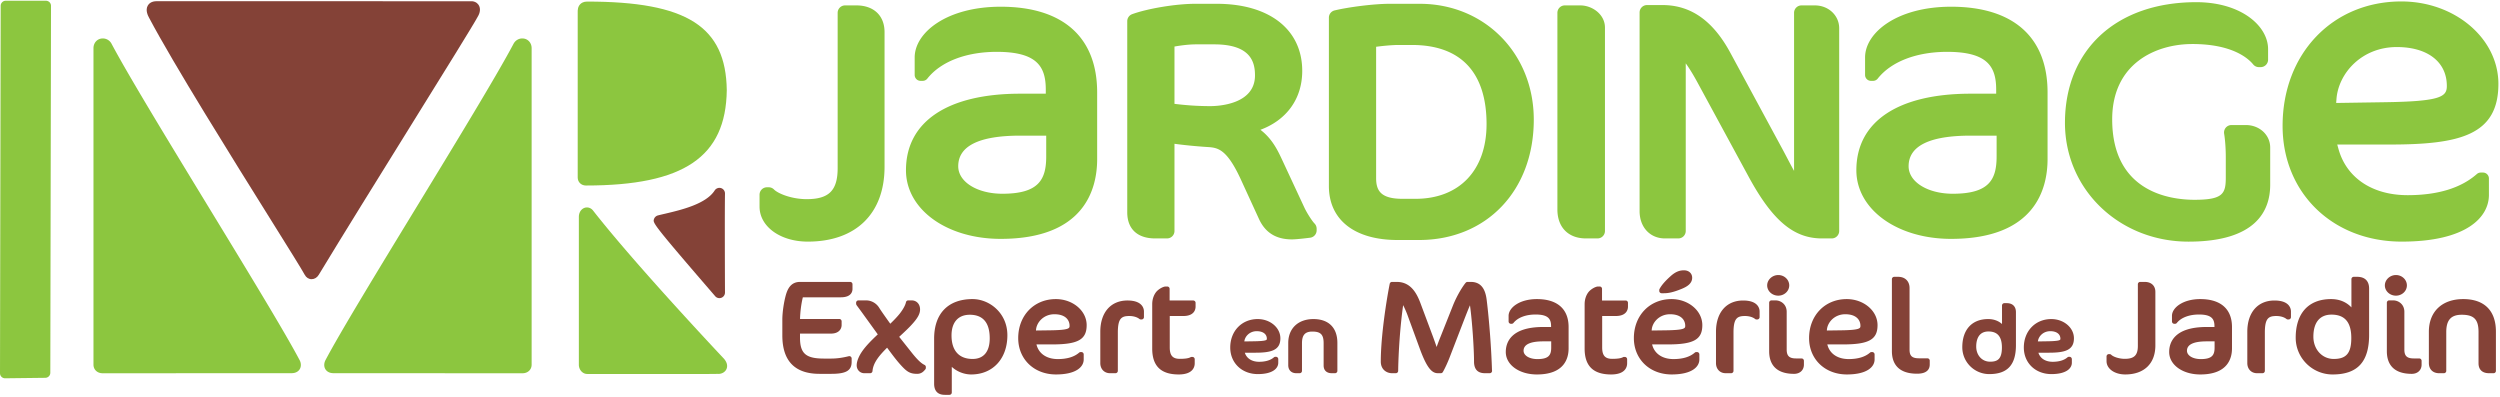
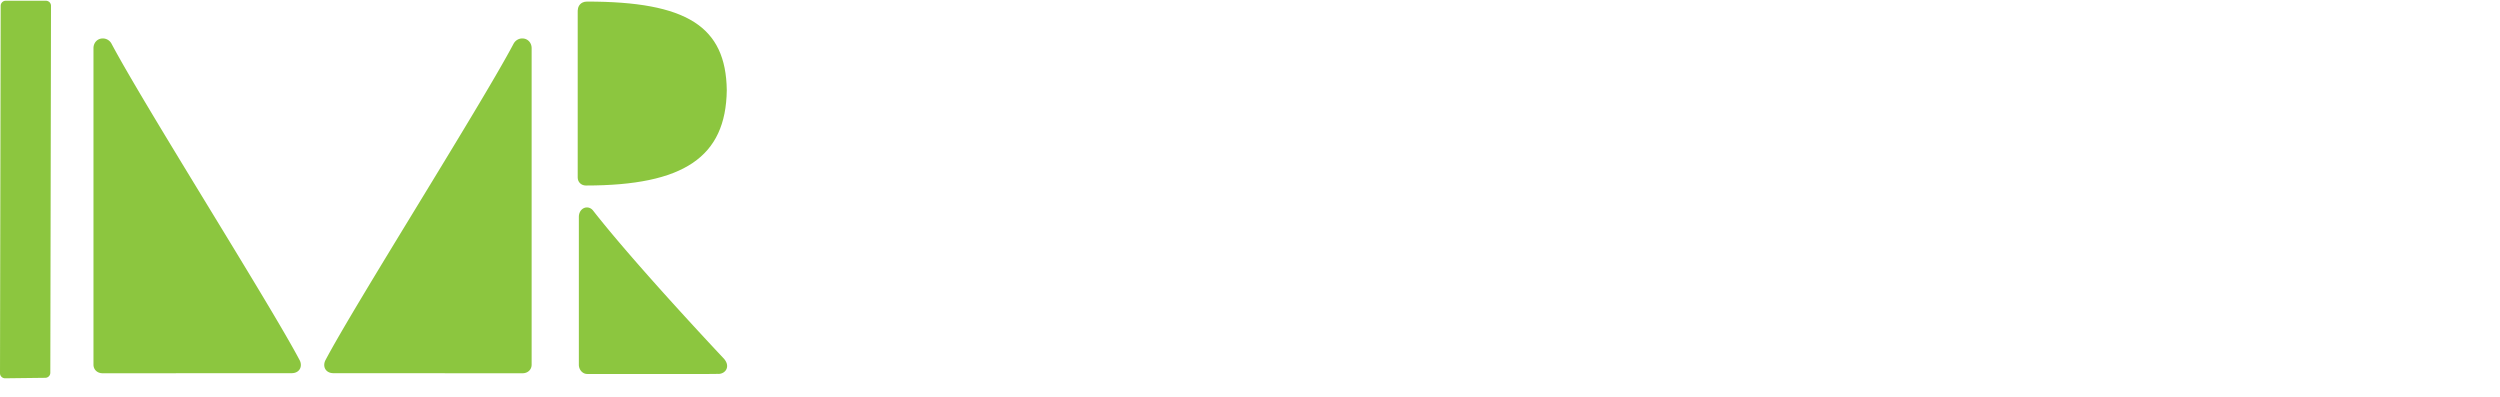
<svg xmlns="http://www.w3.org/2000/svg" viewBox="0 0 724 115" fill-rule="evenodd" clip-rule="evenodd" stroke-linejoin="round" stroke-miterlimit="2">
  <g id="logo-mrj" fill-rule="nonzero">
    <g id="baseline" fill="#844237">
-       <path d="M246.203 81.641h-14.506c-2.742 0-3.669 2.142-4.171 4.006-.461 1.709-.961 4.622-.961 6.963v4.536c0 7.379 3.624 11.117 10.771 11.117h3.431c4.278 0 5.87-.946 5.87-3.48v-.962a.7.7 0 0 0-.262-.541.685.685 0 0 0-.584-.12c-1.803.454-3.463.682-5.066.682h-2.123c-5.241 0-6.921-1.47-6.921-6.071v-1.16h8.966c2.28 0 3.086-1.335 3.086-2.487v-1.068a.68.68 0 0 0-.676-.683h-11.369c.055-2.113.363-4.457.815-6.275h11.003c3.048 0 3.374-1.682 3.374-2.412V82.32a.68.68 0 0 0-.677-.679zM267.736 105.676c-.653-.311-1.65-.982-3.6-3.427l-3.733-4.702c1.625-1.496 2.782-2.589 3.618-3.517 1.727-1.87 2.43-3.151 2.43-4.411 0-1.551-1.004-2.627-2.439-2.627h-.976a.672.672 0 0 0-.667.537c-.189.889-.841 2.073-1.826 3.33-.671.834-1.603 1.827-2.719 2.894l-.751-1.048c-1.113-1.573-1.851-2.605-2.501-3.639-.84-1.298-2.246-2.074-3.756-2.074h-2.206a.675.675 0 0 0-.678.68v.285c0 .153.082.341.168.461.802 1.087 1.525 2.066 2.409 3.301l3.697 5.116c-1.944 1.829-4.2 4.03-5.303 6.201-.548 1.081-.805 1.967-.805 2.775 0 1.27.959 2.268 2.186 2.268h1.717a.68.68 0 0 0 .676-.627c.207-2.571 2.25-4.785 4.226-6.76l.288.383c1.134 1.532 2.412 3.268 3.706 4.677 1.716 1.889 2.64 2.513 4.707 2.513 1.243 0 1.858-.713 2.192-1.087l.131-.153a.673.673 0 0 0 .199-.476v-.257a.683.683 0 0 0-.39-.616zM281.664 103.953c-3.939 0-6.103-2.421-6.103-6.806 0-3.812 1.927-5.994 5.286-5.994 3.832 0 5.776 2.299 5.776 6.842 0 3.841-1.762 5.958-4.959 5.958zm0-17.337c-7.081 0-11.14 4.175-11.14 11.454v13.05c0 2.112 1.066 3.225 3.091 3.225h1.347a.673.673 0 0 0 .676-.679v-7.428c1.451 1.353 3.54 2.205 5.618 2.205 6.271 0 10.481-4.563 10.481-11.367 0-6.462-5.229-10.46-10.073-10.46zM305.361 91.006c3.233 0 4.386 1.72 4.386 3.336 0 .692 0 1.236-5.501 1.317l-4.224.058.006-.089c.109-2.219 2.178-4.622 5.333-4.622zm9.336 3.155c0-4.157-4.006-7.543-8.928-7.543-6.315 0-10.894 4.75-10.894 11.306 0 6.099 4.595 10.517 10.928 10.517 5.927 0 8.037-2.234 8.037-4.329v-1.476a.682.682 0 0 0-.679-.683h-.202a.687.687 0 0 0-.449.173c-1.415 1.235-3.492 1.862-6.171 1.862-3.25 0-5.548-1.601-6.18-4.244h4.587c7.439 0 9.951-1.405 9.951-5.583zM326.522 87.022c-4.856 0-7.873 3.474-7.873 9.057v9.071c0 1.723 1.156 2.929 2.802 2.929h1.595c.378 0 .68-.307.68-.686V96.334c0-4.119 1.03-4.818 3.328-4.818 1.165 0 2.26.32 2.922.857a.705.705 0 0 0 .426.143h.202a.68.68 0 0 0 .684-.68V90.21c0-.746-.351-3.188-4.766-3.188zM345.56 87.022h-6.839V83.65a.682.682 0 0 0-.678-.68h-.452c-.788 0-2.191.822-2.829 1.67-.697.924-1.08 2.149-1.08 3.47v12.835c0 5.048 2.509 7.498 7.667 7.498 4.191 0 4.642-2.253 4.642-3.223v-1.175a.683.683 0 0 0-.679-.684h-.202a.64.64 0 0 0-.338.093c-.547.307-1.56.465-3.095.465-2.07 0-2.917-.959-2.917-3.307v-9.096h3.938c3.284 0 3.542-2.066 3.542-2.701v-1.111a.683.683 0 0 0-.68-.682zM363.948 95.911c1.806 0 2.931.838 2.931 2.184 0 .351 0 .682-3.721.74l-2.799.045c.153-1.455 1.527-2.969 3.589-2.969zm6.848 2.058c0-3.074-2.943-5.567-6.562-5.567-4.607 0-7.955 3.462-7.955 8.24 0 4.465 3.365 7.695 7.99 7.695 4.364 0 5.917-1.691 5.917-3.28v-1.05a.681.681 0 0 0-.683-.68h-.145a.694.694 0 0 0-.443.165c-.961.835-2.437 1.281-4.272 1.281-2.107 0-3.632-.99-4.143-2.629h3.012c4.615 0 7.284-.688 7.284-4.175zM380.368 92.402c-4.428 0-7.291 2.717-7.291 6.924v6.438c0 1.413.911 2.316 2.312 2.316h.99a.675.675 0 0 0 .676-.68v-8.019c0-2.359.902-3.359 2.994-3.359 2.419 0 3.274.877 3.274 3.359v6.468c0 1.4.873 2.231 2.342 2.231h.957a.68.68 0 0 0 .683-.68v-8.095c0-4.393-2.531-6.903-6.937-6.903zM430.561 87.001c-.271-2.298-1.045-5.359-4.592-5.359h-.985a.69.69 0 0 0-.507.232c-.79.903-2.502 3.6-3.675 6.535l-3.591 9.033c-.409 1-.815 2.056-1.164 3.052-.323-.981-.704-2.032-1.042-2.96l-3.681-9.844c-1.071-2.819-2.808-6.048-6.808-6.048h-1.384a.683.683 0 0 0-.672.548c-.894 4.504-2.584 15.008-2.584 22.517 0 2.318 1.682 3.372 3.256 3.372h1.099a.68.68 0 0 0 .679-.674c.076-5.183.553-12.794 1.443-19.039.485.978.991 2.11 1.369 3.184l3.471 9.48c2.136 5.848 3.626 7.049 5.211 7.049h.861c.241 0 .468-.13.587-.34.644-1.121 1.467-2.914 2.045-4.45l4.334-11.242c.582-1.482 1.059-2.69 1.475-3.638.672 4.876 1.173 12.725 1.173 16.298 0 2.235 1.059 3.372 3.137 3.372h1.408c.375 0 .68-.303.68-.678a.746.746 0 0 0-.027-.202c-.181-6.156-.783-14.248-1.516-20.198zM446.925 98.859h2.306v1.786c0 2.121-.652 3.346-3.98 3.346-2.327 0-4.024-1.012-4.024-2.422 0-1.796 1.919-2.71 5.698-2.71zm-1.84-12.243c-5.063 0-8.195 2.519-8.195 4.845v1.629c0 .379.307.682.683.682h.201a.689.689 0 0 0 .533-.255c1.238-1.55 3.571-2.435 6.412-2.435 3.708 0 4.474 1.345 4.474 3.373v.24h-2.268c-9.442 0-10.85 4.543-10.85 7.245 0 3.711 3.875 6.503 9.01 6.503 7.987 0 9.18-4.715 9.18-7.535v-6.195c0-5.22-3.258-8.097-9.18-8.097zM470.785 87.026h-6.838v-3.378a.679.679 0 0 0-.683-.678h-.443c-.79 0-2.197.823-2.835 1.674-.695.918-1.078 2.15-1.078 3.466v12.836c0 5.047 2.509 7.497 7.668 7.497 4.186 0 4.644-2.253 4.644-3.222v-1.175a.685.685 0 0 0-.679-.684h-.207a.616.616 0 0 0-.332.092c-.553.308-1.569.465-3.101.465-2.07 0-2.912-.959-2.912-3.307v-9.096h3.935c3.284 0 3.537-2.066 3.537-2.703v-1.107a.674.674 0 0 0-.676-.68zM481.201 84.921h.657c1.236 0 2.585-.214 5.162-1.269 1.412-.578 3.032-1.472 3.032-3.208 0-1.27-.97-2.159-2.359-2.159-.99 0-2.233.198-3.882 1.687-1.108 1-2.478 2.331-3.212 3.728a.705.705 0 0 0-.077.32v.222a.68.68 0 0 0 .679.679zM483.65 91.006c3.238 0 4.391 1.72 4.391 3.336 0 .692 0 1.236-5.504 1.317l-4.212.058.005-.089c.101-2.219 2.171-4.622 5.32-4.622zm9.343 3.155c0-4.157-4.004-7.543-8.933-7.543-6.308 0-10.891 4.75-10.891 11.306 0 6.099 4.596 10.517 10.937 10.517 5.919 0 8.029-2.234 8.029-4.329v-1.476a.685.685 0 0 0-.679-.683h-.204a.67.67 0 0 0-.446.173c-1.416 1.235-3.491 1.862-6.174 1.862-3.25 0-5.548-1.601-6.181-4.244h4.593c7.437 0 9.949-1.405 9.949-5.583zM504.817 87.026c-4.852 0-7.867 3.47-7.867 9.054v9.069c0 1.725 1.147 2.931 2.798 2.931h1.596a.682.682 0 0 0 .678-.689V96.333c0-4.116 1.025-4.817 3.327-4.817 1.164 0 2.256.32 2.925.855.123.099.27.145.423.145h.206c.37 0 .679-.303.679-.68v-1.627c0-.746-.346-3.183-4.765-3.183zM514.987 85.623c1.75 0 3.176-1.334 3.176-2.971 0-1.651-1.426-3.001-3.176-3.001-1.74 0-3.213 1.375-3.213 3.001 0 1.637 1.439 2.971 3.213 2.971zM521.729 103.804h-1.592c-1.949 0-2.712-.717-2.712-2.563V90.293c0-2.149-1.678-3.301-3.251-3.301h-1.148a.678.678 0 0 0-.677.678v14.051c0 2.986 1.248 6.544 7.216 6.544 1.702 0 2.849-1.075 2.849-2.674v-1.099a.687.687 0 0 0-.685-.688zM534.397 91.006c3.231 0 4.384 1.72 4.384 3.336 0 .692 0 1.236-5.498 1.317l-4.22.058v-.089c.11-2.219 2.175-4.622 5.334-4.622zm9.339 3.155c0-4.157-4.005-7.543-8.934-7.543-6.316 0-10.891 4.75-10.891 11.306 0 6.099 4.6 10.517 10.934 10.517 5.923 0 8.036-2.234 8.036-4.329v-1.476a.691.691 0 0 0-.683-.683h-.208a.685.685 0 0 0-.442.173c-1.416 1.235-3.496 1.862-6.174 1.862-3.25 0-5.548-1.601-6.181-4.244h4.584c7.442 0 9.959-1.405 9.959-5.583zM558.169 103.766h-2.408c-2.006 0-2.753-.675-2.753-2.492V83.43c0-1.987-1.293-3.264-3.298-3.264h-1.137a.679.679 0 0 0-.679.683v20.833c0 2.991 1.26 6.541 7.294 6.541 3.028 0 3.665-1.447 3.665-2.67v-1.104a.685.685 0 0 0-.684-.683zM576.326 104.745c-2.324 0-4.014-1.847-4.014-4.39 0-1.632.473-4.36 3.546-4.36 2.619 0 3.896 1.515 3.896 4.622 0 3.435-1.316 4.128-3.428 4.128zm4.827-16.952h-.69a.684.684 0 0 0-.68.689v5.354c-1.061-.944-2.415-1.434-4.014-1.434-4.684 0-7.488 3.054-7.488 8.168 0 4.283 3.509 7.768 7.81 7.768 5.269 0 7.724-2.661 7.724-8.379v-9.54c0-1.668-.971-2.626-2.662-2.626zM593.765 95.911c1.804 0 2.927.838 2.927 2.184 0 .351 0 .682-3.726.74l-2.791.045c.153-1.455 1.524-2.969 3.59-2.969zm6.847 2.058c0-3.074-2.941-5.567-6.56-5.567-4.604 0-7.952 3.462-7.952 8.24 0 4.47 3.36 7.695 7.982 7.695 4.364 0 5.925-1.691 5.925-3.28v-1.05a.687.687 0 0 0-.683-.68h-.148a.69.69 0 0 0-.444.165c-.961.835-2.437 1.281-4.275 1.281-2.108 0-3.63-.99-4.137-2.629h3.007c4.614 0 7.285-.688 7.285-4.175zM621.106 81.641h-1.308a.679.679 0 0 0-.674.683v17.847c0 2.696-1.059 3.747-3.778 3.747-1.716 0-3.374-.613-3.93-1.173a.69.69 0 0 0-.476-.197h-.203a.68.68 0 0 0-.683.687v1.356c0 2.199 2.328 3.85 5.415 3.85 5.462 0 8.727-3.141 8.727-8.417V84.535c0-1.79-1.184-2.894-3.09-2.894zM639.048 98.859h2.298v1.786c0 2.121-.65 3.346-3.978 3.346-2.326 0-4.021-1.012-4.021-2.422 0-1.796 1.919-2.71 5.701-2.71zm-1.844-12.243c-5.063 0-8.201 2.519-8.201 4.845v1.629c0 .379.308.682.679.682h.212a.64.64 0 0 0 .521-.255c1.241-1.55 3.585-2.435 6.423-2.435 3.706 0 4.47 1.345 4.47 3.373v.24h-2.26c-9.444 0-10.854 4.543-10.854 7.245 0 3.711 3.876 6.503 9.01 6.503 7.986 0 9.181-4.715 9.181-7.535v-6.195c0-5.22-3.261-8.097-9.181-8.097zM658.696 87.026c-4.856 0-7.876 3.47-7.876 9.054v9.069c0 1.725 1.155 2.931 2.811 2.931h1.587c.38 0 .683-.308.683-.689V96.333c0-4.116 1.025-4.816 3.324-4.816 1.167 0 2.257.319 2.928.854a.648.648 0 0 0 .422.145h.202a.678.678 0 0 0 .684-.68v-1.627c0-.746-.346-3.183-4.765-3.183zM675.854 103.953c-3.365 0-5.9-2.769-5.9-6.44 0-4.123 1.86-6.398 5.246-6.398 3.858 0 5.735 2.215 5.735 6.771 0 4.362-1.425 6.067-5.081 6.067zm6.784-23.788h-.982a.684.684 0 0 0-.684.684v8.171c-1.489-1.576-3.494-2.404-5.895-2.404-6.511 0-10.242 4.078-10.242 11.197 0 5.863 4.803 10.63 10.689 10.63 7.211 0 10.571-3.644 10.571-11.479V83.576c0-2.2-1.23-3.411-3.457-3.411zM693.866 85.623c1.75 0 3.171-1.334 3.171-2.971 0-1.651-1.421-3.001-3.171-3.001-1.74 0-3.209 1.375-3.209 3.001 0 1.637 1.439 2.971 3.209 2.971zM700.612 103.804h-1.595c-1.954 0-2.713-.717-2.713-2.563V90.293c0-2.145-1.673-3.301-3.25-3.301h-1.148a.674.674 0 0 0-.674.678v14.051c0 2.986 1.247 6.544 7.216 6.544 1.692 0 2.845-1.075 2.845-2.674v-1.099a.685.685 0 0 0-.681-.688zM713.355 86.616c-6.139 0-9.955 3.626-9.955 9.468v9.028c0 1.825 1.143 2.968 2.973 2.968h1.392a.68.68 0 0 0 .674-.68V96.153c0-3.46 1.378-5 4.473-5 3.552 0 4.871 1.353 4.871 5v9.068c0 1.813 1.097 2.859 3.011 2.859h1.353c.371 0 .67-.303.67-.68V96.037c0-6.076-3.359-9.421-9.462-9.421z" />
-     </g>
+       </g>
    <path d="M209.606 103.827c-.245-.259-25.296-26.811-37.74-42.703a6.541 6.541 0 0 0-.18-.228c-.443-.523-1.067-.823-1.711-.823-1.134 0-2.34.972-2.34 2.774v42.766c0 1.483 1.089 2.689 2.428 2.689l26.228.009c8.287 0 10.848 0 11.751-.048v.022c1.039 0 1.958-.548 2.34-1.396.243-.541.472-1.652-.776-3.062zM86.764 104.284c-4.28-8.099-14.978-25.648-26.304-44.227-11.491-18.85-23.373-38.341-28.209-47.485a2.865 2.865 0 0 0-2.476-1.439c-1.542 0-2.704 1.212-2.704 2.819v91.656c0 1.441 1.11 2.487 2.639 2.487 14.826 0 41.679-.014 51.244-.019l3.485-.002c1.448 0 2.102-.73 2.363-1.164.452-.754.437-1.738-.038-2.626zM14.343.646a1.47 1.47 0 0 0-1.038-.43H1.663C.854.216.199.871.197 1.679L0 108.085a1.467 1.467 0 0 0 1.465 1.468h.018l11.642-.138a1.465 1.465 0 0 0 1.448-1.463l.198-106.267a1.465 1.465 0 0 0-.428-1.039zM151.255 11.133c-1.02 0-1.969.553-2.498 1.484-4.816 9.109-16.715 28.626-28.221 47.5-11.31 18.553-21.993 36.077-26.266 44.157-.371.688-.576 1.739-.044 2.63.261.437.916 1.17 2.37 1.17l3.485.002c9.566.005 36.415.019 51.242.019 1.529 0 2.638-1.046 2.638-2.487V13.952c0-1.607-1.163-2.819-2.706-2.819z" fill="#8cc63f" />
-     <path d="M138.744 1.674c-.213-.432-.753-1.175-1.988-1.314L45.335.351c-1.548 0-2.238.766-2.511 1.223-.825 1.379.057 3.026.344 3.559 7.091 13.417 24.045 40.558 35.264 58.519 5.08 8.131 9.092 14.554 9.823 15.939.417.789 1.159 1.26 1.985 1.26.822 0 1.595-.471 2.066-1.256 6.72-11.115 17.319-28.176 26.668-43.227 9.777-15.739 18.221-29.332 19.401-31.571.668-1.104.802-2.243.369-3.123z" fill="#844237" />
    <path d="M170.014.457c-1.016 0-1.628.402-1.963.739-.761.767-.754 1.77-.749 2.37v47.839c0 1.322 1.017 2.32 2.366 2.32 28.354 0 40.558-8.245 40.807-27.607C210.235 7.652 198.891.457 170.014.457z" fill="#8cc63f" />
-     <path d="M209.957 56.05a1.635 1.635 0 0 0-1.158-1.582 1.641 1.641 0 0 0-1.825.683c-2.516 3.945-9.659 5.629-14.392 6.746-.745.171-1.439.332-2.046.489a1.645 1.645 0 0 0-1.15 1.089c-.344 1.09-.406 1.286 17.724 22.294a1.605 1.605 0 0 0 1.795.469 1.615 1.615 0 0 0 1.052-1.522l-.002-.442c-.029-6.785-.086-23.117.002-28.224z" fill="#844237" />
-     <path d="M248.003 1.564h-3.262c-1.19 0-2.155.965-2.155 2.155v44.959c0 6.475-2.509 8.996-8.958 8.996-4.39 0-8.323-1.627-9.469-2.791a2.14 2.14 0 0 0-1.539-.646h-.506c-1.188 0-2.15.966-2.15 2.16v3.435c0 5.781 6.006 10.141 13.97 10.141 13.919 0 22.231-8.101 22.231-21.666V9.297c0-4.773-3.131-7.733-8.162-7.733zM363.447 21.837c0 8.466-10.773 8.897-12.932 8.897-3.424 0-6.843-.216-10.385-.658V13.48c2.341-.418 4.495-.633 6.308-.633h5.194c10.588 0 11.815 5.123 11.815 8.99zm14.391 38.473l-6.584-14.136c-1.191-2.539-2.805-5.984-6.238-8.585 7.594-2.817 12.11-8.989 12.11-17.055 0-11.988-9.496-19.434-24.777-19.434h-6.214c-5.52 0-13.713 1.348-18.266 3.006a2.157 2.157 0 0 0-1.417 2.028v55.363c0 4.796 2.939 7.55 8.061 7.55h3.471a2.154 2.154 0 0 0 2.146-2.161V41.641c2.651.367 6.189.721 9.432.928 3.019.193 5.628.363 9.799 9.43l5.196 11.32c1.824 4.041 4.966 6.009 9.605 6.009 1.415 0 4.869-.439 5.257-.489a2.149 2.149 0 0 0 1.881-2.133v-.463c0-.571-.218-1.114-.619-1.524-.687-.692-2.1-2.892-2.843-4.409zM430.506 35.953c0 13.345-7.882 21.624-20.578 21.624h-3.769c-6.342 0-7.636-2.405-7.636-6.019V13.547c2.208-.294 4.786-.52 6.408-.52h3.977c14.13 0 21.598 7.933 21.598 22.926zM411.152 1.1h-8.667c-4.78 0-12.128.991-15.991 1.919a2.153 2.153 0 0 0-1.647 2.095v48.774c0 9.782 7.433 15.617 19.882 15.617h6.215c19.57 0 33.24-14.324 33.24-34.853 0-19.127-14.203-33.552-33.032-33.552zM457.652 1.564h-4.483a2.15 2.15 0 0 0-2.146 2.155v56.943c0 5.171 3.164 8.385 8.259 8.385h3.366c1.185 0 2.15-.967 2.15-2.159V7.993c0-3.844-3.694-6.429-7.146-6.429zM525.58 1.564h-3.871a2.15 2.15 0 0 0-2.146 2.155v45.775c-.663-1.187-1.311-2.425-1.977-3.695-.601-1.138-1.203-2.294-1.831-3.437l-14.673-27.128c-5.022-9.26-11.436-13.768-19.624-13.768h-4.486a2.156 2.156 0 0 0-2.147 2.164v57.501c0 4.659 3.015 7.916 7.345 7.916h3.871a2.155 2.155 0 0 0 2.151-2.159V18.345c1.147 1.582 2.307 3.505 3.605 5.916l14.673 27.032c6.869 12.612 12.999 17.754 21.155 17.754h2.85c1.19 0 2.154-.967 2.154-2.159V8.182c0-3.714-3.098-6.618-7.049-6.618zM650.409 36.215h-4.181c-.633 0-1.231.279-1.64.759a2.173 2.173 0 0 0-.478 1.75c.3 1.826.478 4.367.478 6.797v5.853c0 4.706-.78 6.485-9.061 6.485-7.165 0-23.837-2.269-23.837-23.297 0-16.098 12.515-21.812 23.225-21.812 11.536 0 16.149 4.128 17.604 5.9a2.13 2.13 0 0 0 1.658.791h.513a2.154 2.154 0 0 0 2.146-2.159v-3.065c0-6.679-7.779-13.585-20.8-13.585-23.098 0-38.024 13.72-38.024 34.95 0 19.283 15.719 34.396 35.782 34.396 19.555 0 23.655-8.956 23.655-16.466V42.734c0-3.66-3.095-6.519-7.04-6.519zM302.985 45.281c0 6.679-2.116 10.827-12.682 10.827-7.297 0-12.8-3.42-12.8-7.96 0-5.882 6.046-8.868 17.978-8.868h7.504v6.001zm14.752-18.52c0-16.001-9.922-24.815-27.936-24.815-15.594 0-24.91 7.474-24.91 14.701v5.055c0 .944.762 1.712 1.701 1.712h.63c.523 0 1.007-.241 1.33-.646 3.897-4.929 11.227-7.754 20.116-7.754 11.78 0 14.191 4.373 14.191 10.946v1.173h-7.378c-21.046 0-33.112 8.075-33.112 22.169 0 11.334 11.787 19.874 27.432 19.874 24.305 0 27.936-14.471 27.936-23.089M578.219 45.281c0 6.686-2.117 10.827-12.675 10.827-7.304 0-12.813-3.42-12.813-7.96 0-5.882 6.051-8.868 17.983-8.868h7.505v6.001zm14.755-18.52c0-16.001-9.927-24.815-27.94-24.815-15.594 0-24.91 7.474-24.91 14.701v5.06c0 .939.761 1.707 1.703 1.707h.628c.523 0 1.007-.241 1.331-.646 3.897-4.929 11.23-7.754 20.113-7.754 11.783 0 14.195 4.373 14.195 10.946v1.173h-7.38c-21.049 0-33.112 8.075-33.112 22.169 0 11.334 11.793 19.874 27.432 19.874 24.313 0 27.94-14.471 27.94-23.089M676.642 28.68c.548-7.396 7.24-15.054 17.468-15.054 8.94 0 14.494 4.318 14.494 11.267 0 3.099-1.705 4.482-18.039 4.711l-14.012.215.089-1.139zm44.147 23.013c0-.947-.767-1.719-1.713-1.719h-.652c-.413 0-.818.152-1.134.431-4.613 4.064-11.355 6.118-20.038 6.118-10.201 0-17.679-4.985-20.021-13.338l-.371-1.329h15.299c20.349 0 31.375-2.794 31.375-17.56 0-13.165-12.602-23.875-28.111-23.875-19.929 0-34.386 15.154-34.386 36.035 0 19.421 14.517 33.517 34.515 33.517 18.608 0 25.237-6.98 25.237-13.515" fill="#8cc63f" />
  </g>
</svg>